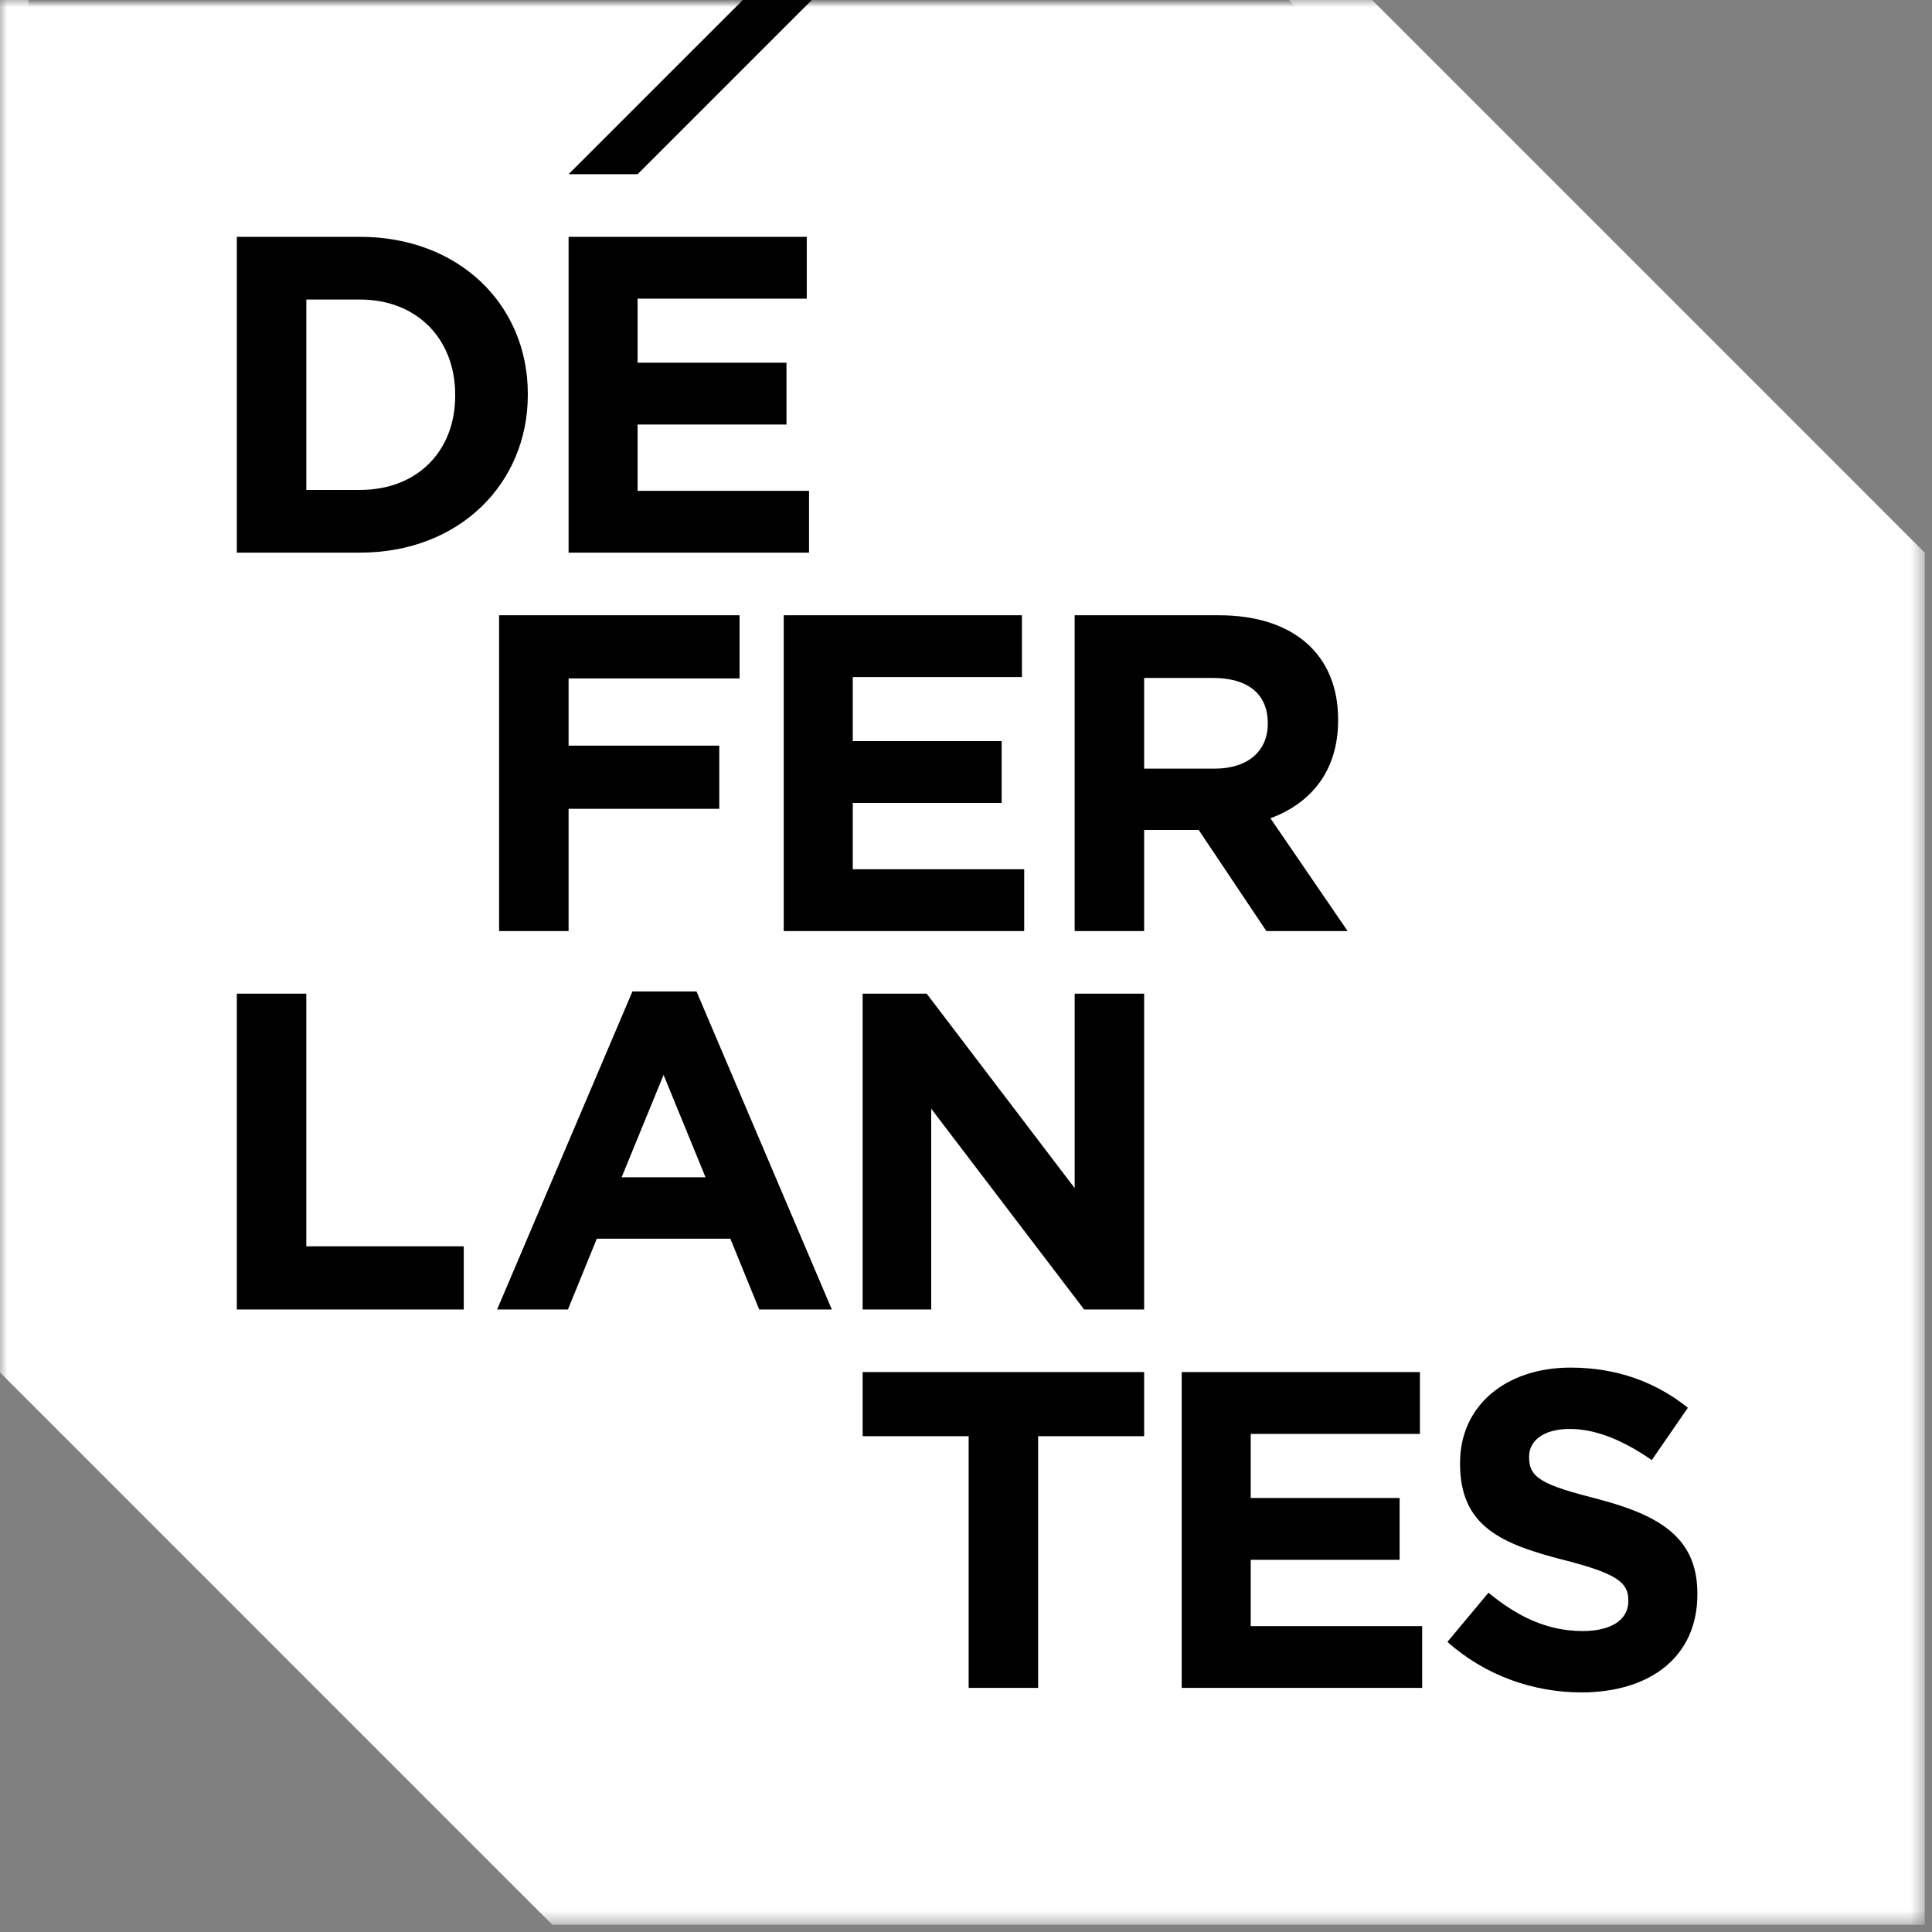
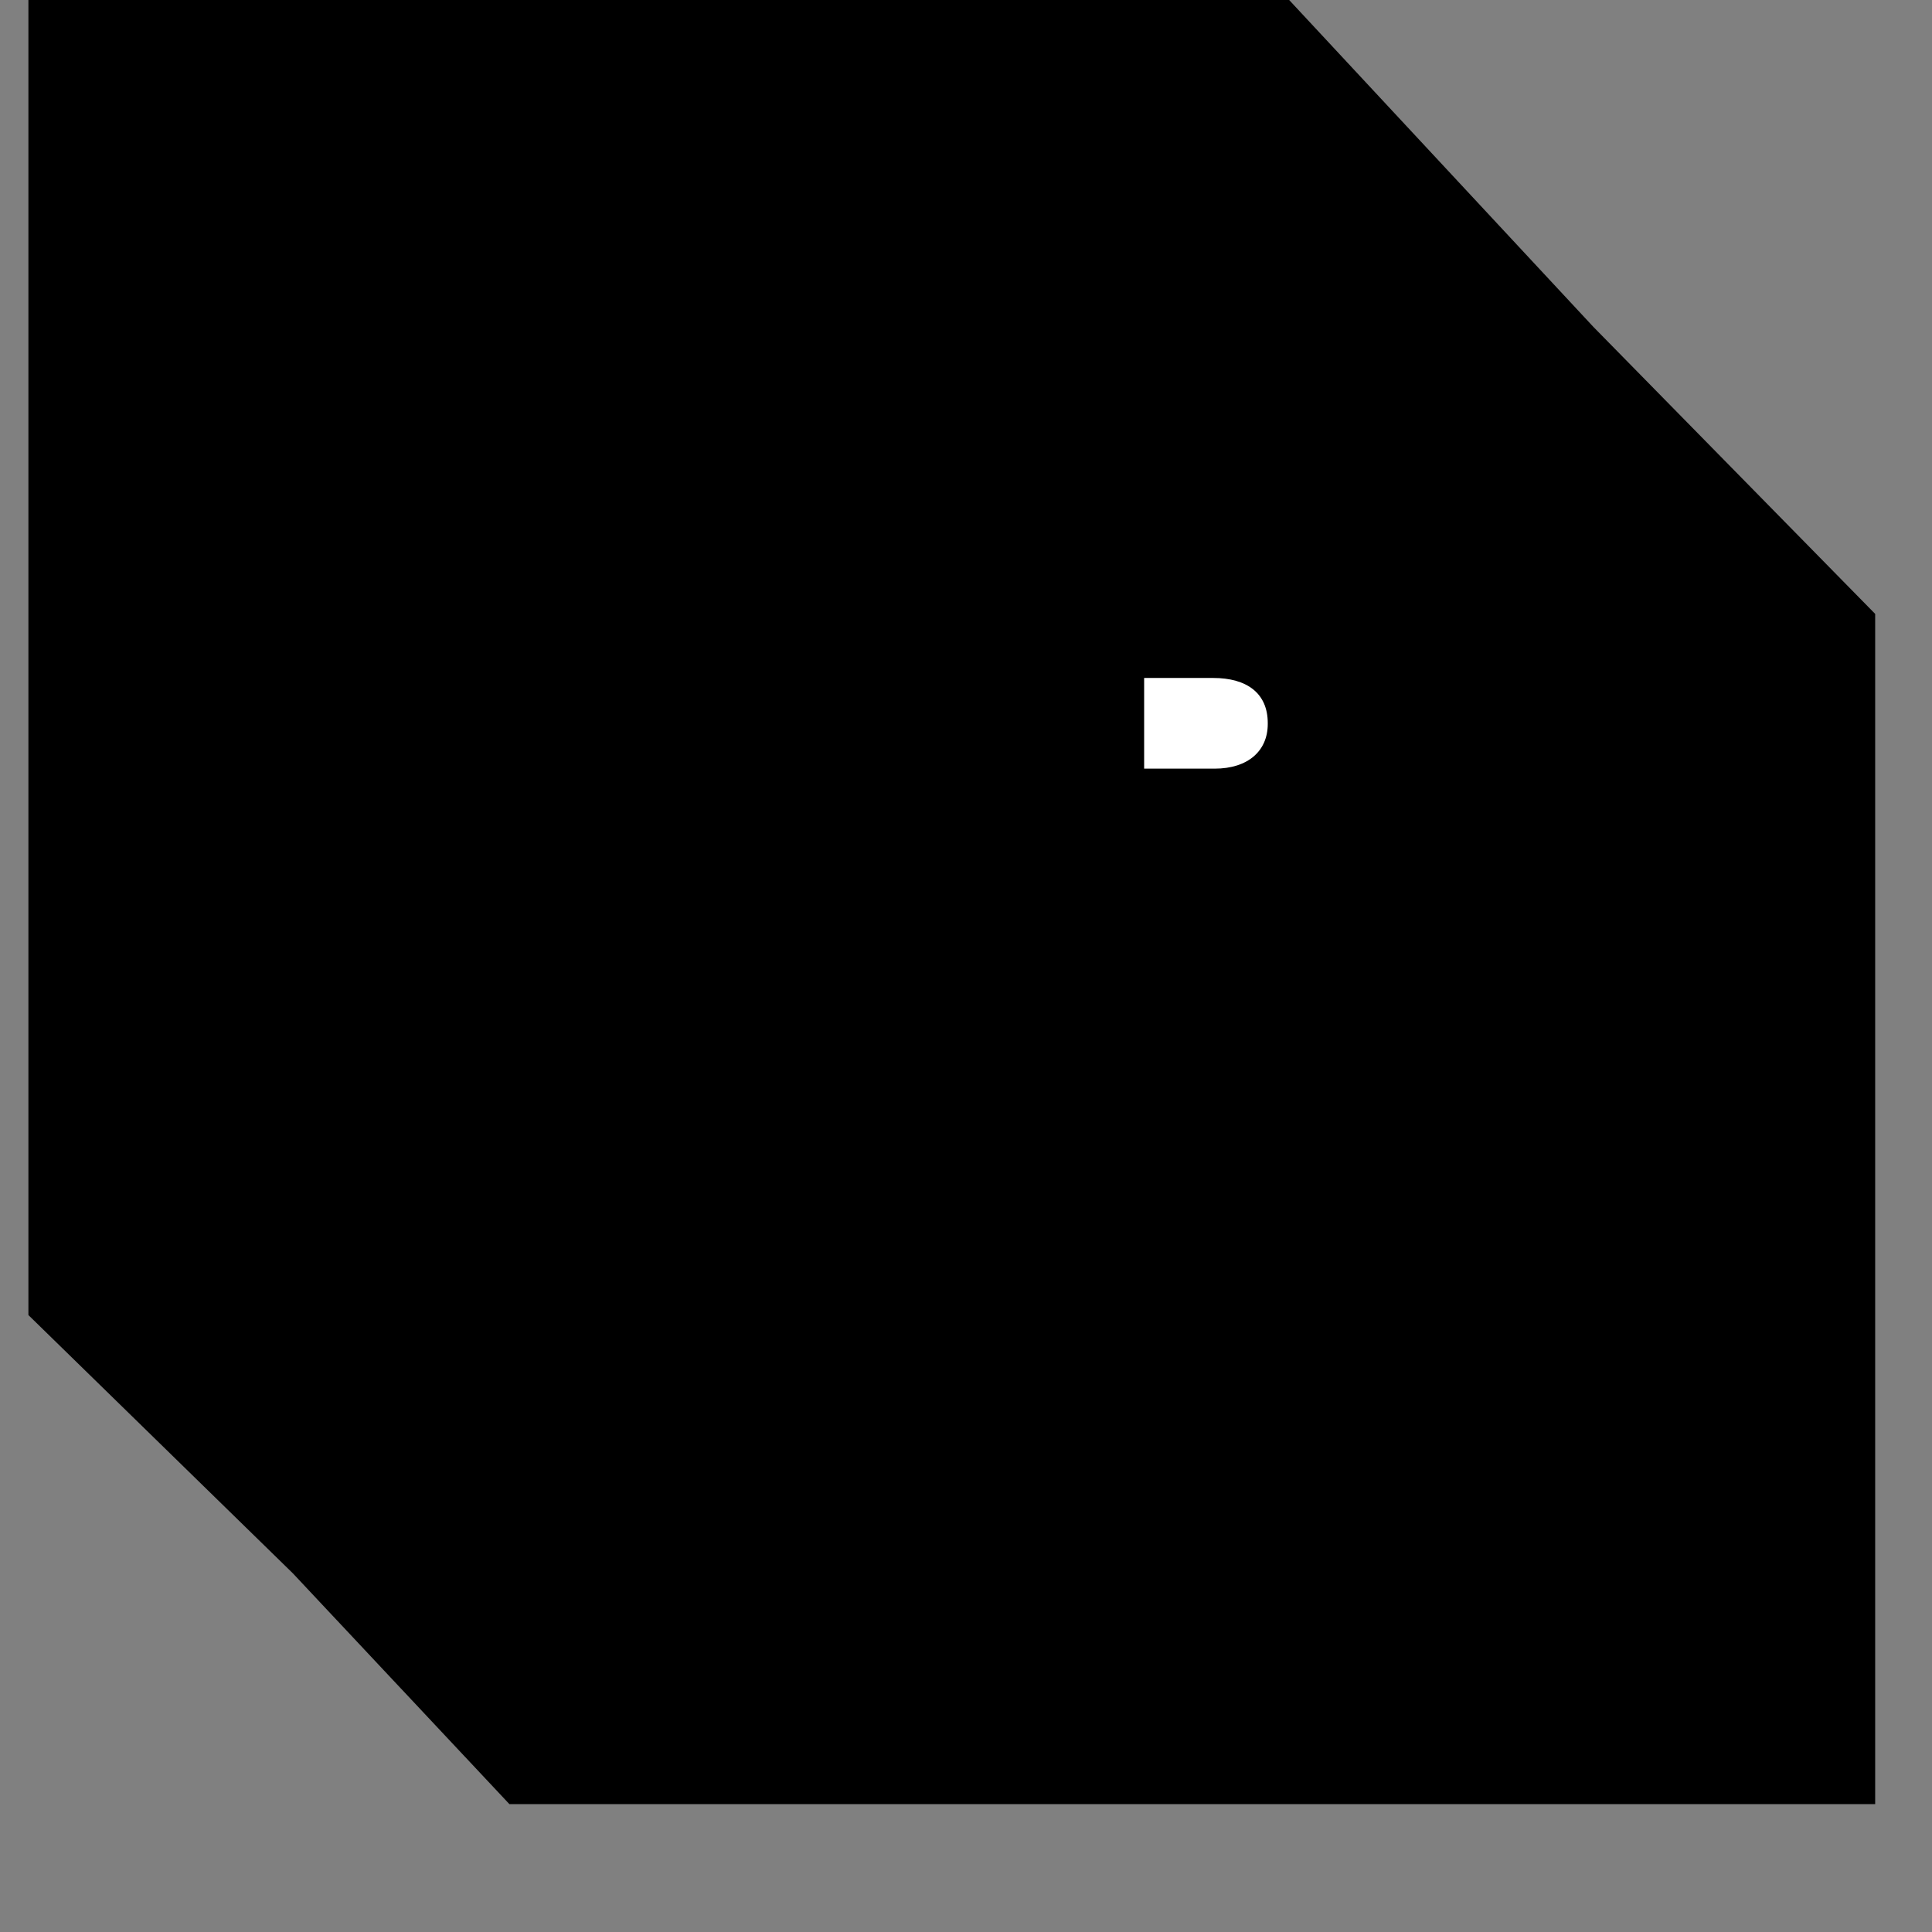
<svg xmlns="http://www.w3.org/2000/svg" xmlns:xlink="http://www.w3.org/1999/xlink" width="136px" height="136px" viewBox="0 0 136 136" version="1.1">
  <rect x="0" y="0" width="136" height="136" fill="#808080" stroke="none" />
  <title>Group 2</title>
  <desc>Created with Sketch.</desc>
  <defs>
-     <rect id="path-1" x="0" y="0" width="135.49" height="135.49" />
    <rect id="path-3" x="0" y="0" width="135.49" height="135.49" />
-     <rect id="path-5" x="0" y="0" width="135.49" height="135.49" />
-     <rect id="path-7" x="0" y="0" width="135.49" height="135.49" />
  </defs>
  <g id="Page-1" stroke="none" stroke-width="1" fill="none" fill-rule="evenodd">
    <g id="logo_deferlantes_white">
      <g id="Group-2">
        <polygon id="Rectangle-5" fill="#000000" points="2 92.572 2 0 90.748 0 112.155 23.002 132 43.215 132 127 35.86 127 20.615 110.751" />
        <g id="Group">
          <g id="Clipped">
            <mask id="mask-2" fill="white">
              <use xlink:href="#path-1" />
            </mask>
            <g id="SVGID_1_" />
            <path d="M25.342,21.086 L21.563,21.086 L21.563,34.488 L25.342,34.488 C29.343,34.488 32.042,31.788 32.042,27.85 L32.042,27.787 C32.042,23.849 29.343,21.086 25.342,21.086" id="Shape" fill="#FFFFFF" mask="url(#mask-2)" />
          </g>
          <g id="Clipped">
            <mask id="mask-4" fill="white">
              <use xlink:href="#path-3" />
            </mask>
            <g id="SVGID_3_" />
            <path d="M89.242,50.964 L89.242,50.9 C89.242,48.805 87.781,47.724 85.397,47.724 L80.54,47.724 L80.54,54.108 L85.494,54.108 C87.876,54.108 89.242,52.837 89.242,50.964" id="Shape" fill="#FFFFFF" mask="url(#mask-4)" />
          </g>
          <g id="Clipped">
            <mask id="mask-6" fill="white">
              <use xlink:href="#path-5" />
            </mask>
            <g id="SVGID_5_" />
-             <polygon id="Shape" fill="#FFFFFF" mask="url(#mask-6)" points="43.758 82.874 49.665 82.874 46.712 75.665" />
          </g>
          <g id="Clipped">
            <mask id="mask-8" fill="white">
              <use xlink:href="#path-7" />
            </mask>
            <g id="SVGID_7_" />
            <path d="M57.147,0 L44.884,12.263 L40.025,12.263 L52.289,0 L0,0 L0,96.61 L38.877,135.489 L135.487,135.489 L135.487,38.902 L96.587,0 L57.147,0 Z M70.509,52.171 L70.509,56.521 L60.029,56.521 L60.029,61.19 L72.097,61.19 L72.097,65.54 L55.17,65.54 L55.17,43.311 L71.937,43.311 L71.937,47.661 L60.029,47.661 L60.029,52.171 L70.509,52.171 L70.509,52.171 Z M40.025,16.672 L56.792,16.672 L56.792,21.023 L44.883,21.023 L44.883,25.532 L55.363,25.532 L55.363,29.883 L44.883,29.883 L44.883,34.551 L56.951,34.551 L56.951,38.902 L40.025,38.902 L40.025,16.672 L40.025,16.672 Z M50.632,52.488 L50.632,56.934 L40.025,56.934 L40.025,65.54 L35.134,65.54 L35.134,43.311 L52.061,43.311 L52.061,47.756 L40.025,47.756 L40.025,52.488 L50.632,52.488 L50.632,52.488 Z M32.646,92.179 L16.672,92.179 L16.672,69.949 L21.562,69.949 L21.562,87.733 L32.645,87.733 L32.646,92.179 L32.646,92.179 L32.646,92.179 Z M25.342,38.902 L16.672,38.902 L16.672,16.672 L25.342,16.672 C32.328,16.672 37.155,21.467 37.155,27.723 L37.155,27.787 C37.155,34.043 32.329,38.902 25.342,38.902 L25.342,38.902 Z M53.443,92.179 L51.411,87.195 L42.011,87.195 L39.979,92.179 L34.993,92.179 L44.52,69.79 L49.029,69.79 L58.556,92.179 L53.443,92.179 L53.443,92.179 Z M80.54,101.097 L73.078,101.097 L73.078,118.818 L68.187,118.818 L68.187,101.097 L60.724,101.097 L60.724,96.587 L80.54,96.587 L80.54,101.097 L80.54,101.097 Z M80.54,92.179 L76.315,92.179 L65.552,78.047 L65.552,92.178 L60.724,92.178 L60.724,69.949 L65.233,69.949 L75.65,83.636 L75.65,69.949 L80.541,69.949 L80.541,92.179 L80.54,92.179 Z M80.54,65.54 L75.649,65.54 L75.649,43.311 L85.811,43.311 C91.05,43.311 94.194,46.074 94.194,50.646 L94.194,50.71 C94.194,54.298 92.257,56.553 89.43,57.601 L94.862,65.54 L89.145,65.54 L84.382,58.427 L80.54,58.427 L80.54,65.54 L80.54,65.54 Z M100.11,118.817 L83.185,118.817 L83.185,96.587 L99.953,96.587 L99.953,100.939 L88.043,100.939 L88.043,105.449 L98.523,105.449 L98.523,109.8 L88.043,109.8 L88.043,114.468 L100.111,114.468 L100.111,118.817 L100.11,118.817 L100.11,118.817 Z M119.483,112.243 C119.483,116.657 116.117,119.134 111.321,119.134 C107.955,119.134 104.557,117.959 101.889,115.578 L104.78,112.116 C106.78,113.766 108.876,114.815 111.416,114.815 C113.417,114.815 114.624,114.02 114.624,112.717 L114.624,112.655 C114.624,111.416 113.862,110.781 110.145,109.829 C105.667,108.685 102.778,107.447 102.778,103.032 L102.778,102.969 C102.778,98.938 106.018,96.27 110.559,96.27 C113.798,96.27 116.561,97.287 118.815,99.096 L116.274,102.781 C114.305,101.415 112.369,100.589 110.495,100.589 C108.622,100.589 107.638,101.446 107.638,102.527 L107.638,102.589 C107.638,104.05 108.592,104.527 112.433,105.511 C116.943,106.687 119.484,108.306 119.484,112.181 L119.484,112.243 L119.483,112.243 L119.483,112.243 Z" id="Shape" fill="#FFFFFF" mask="url(#mask-8)" />
          </g>
        </g>
      </g>
    </g>
  </g>
</svg>